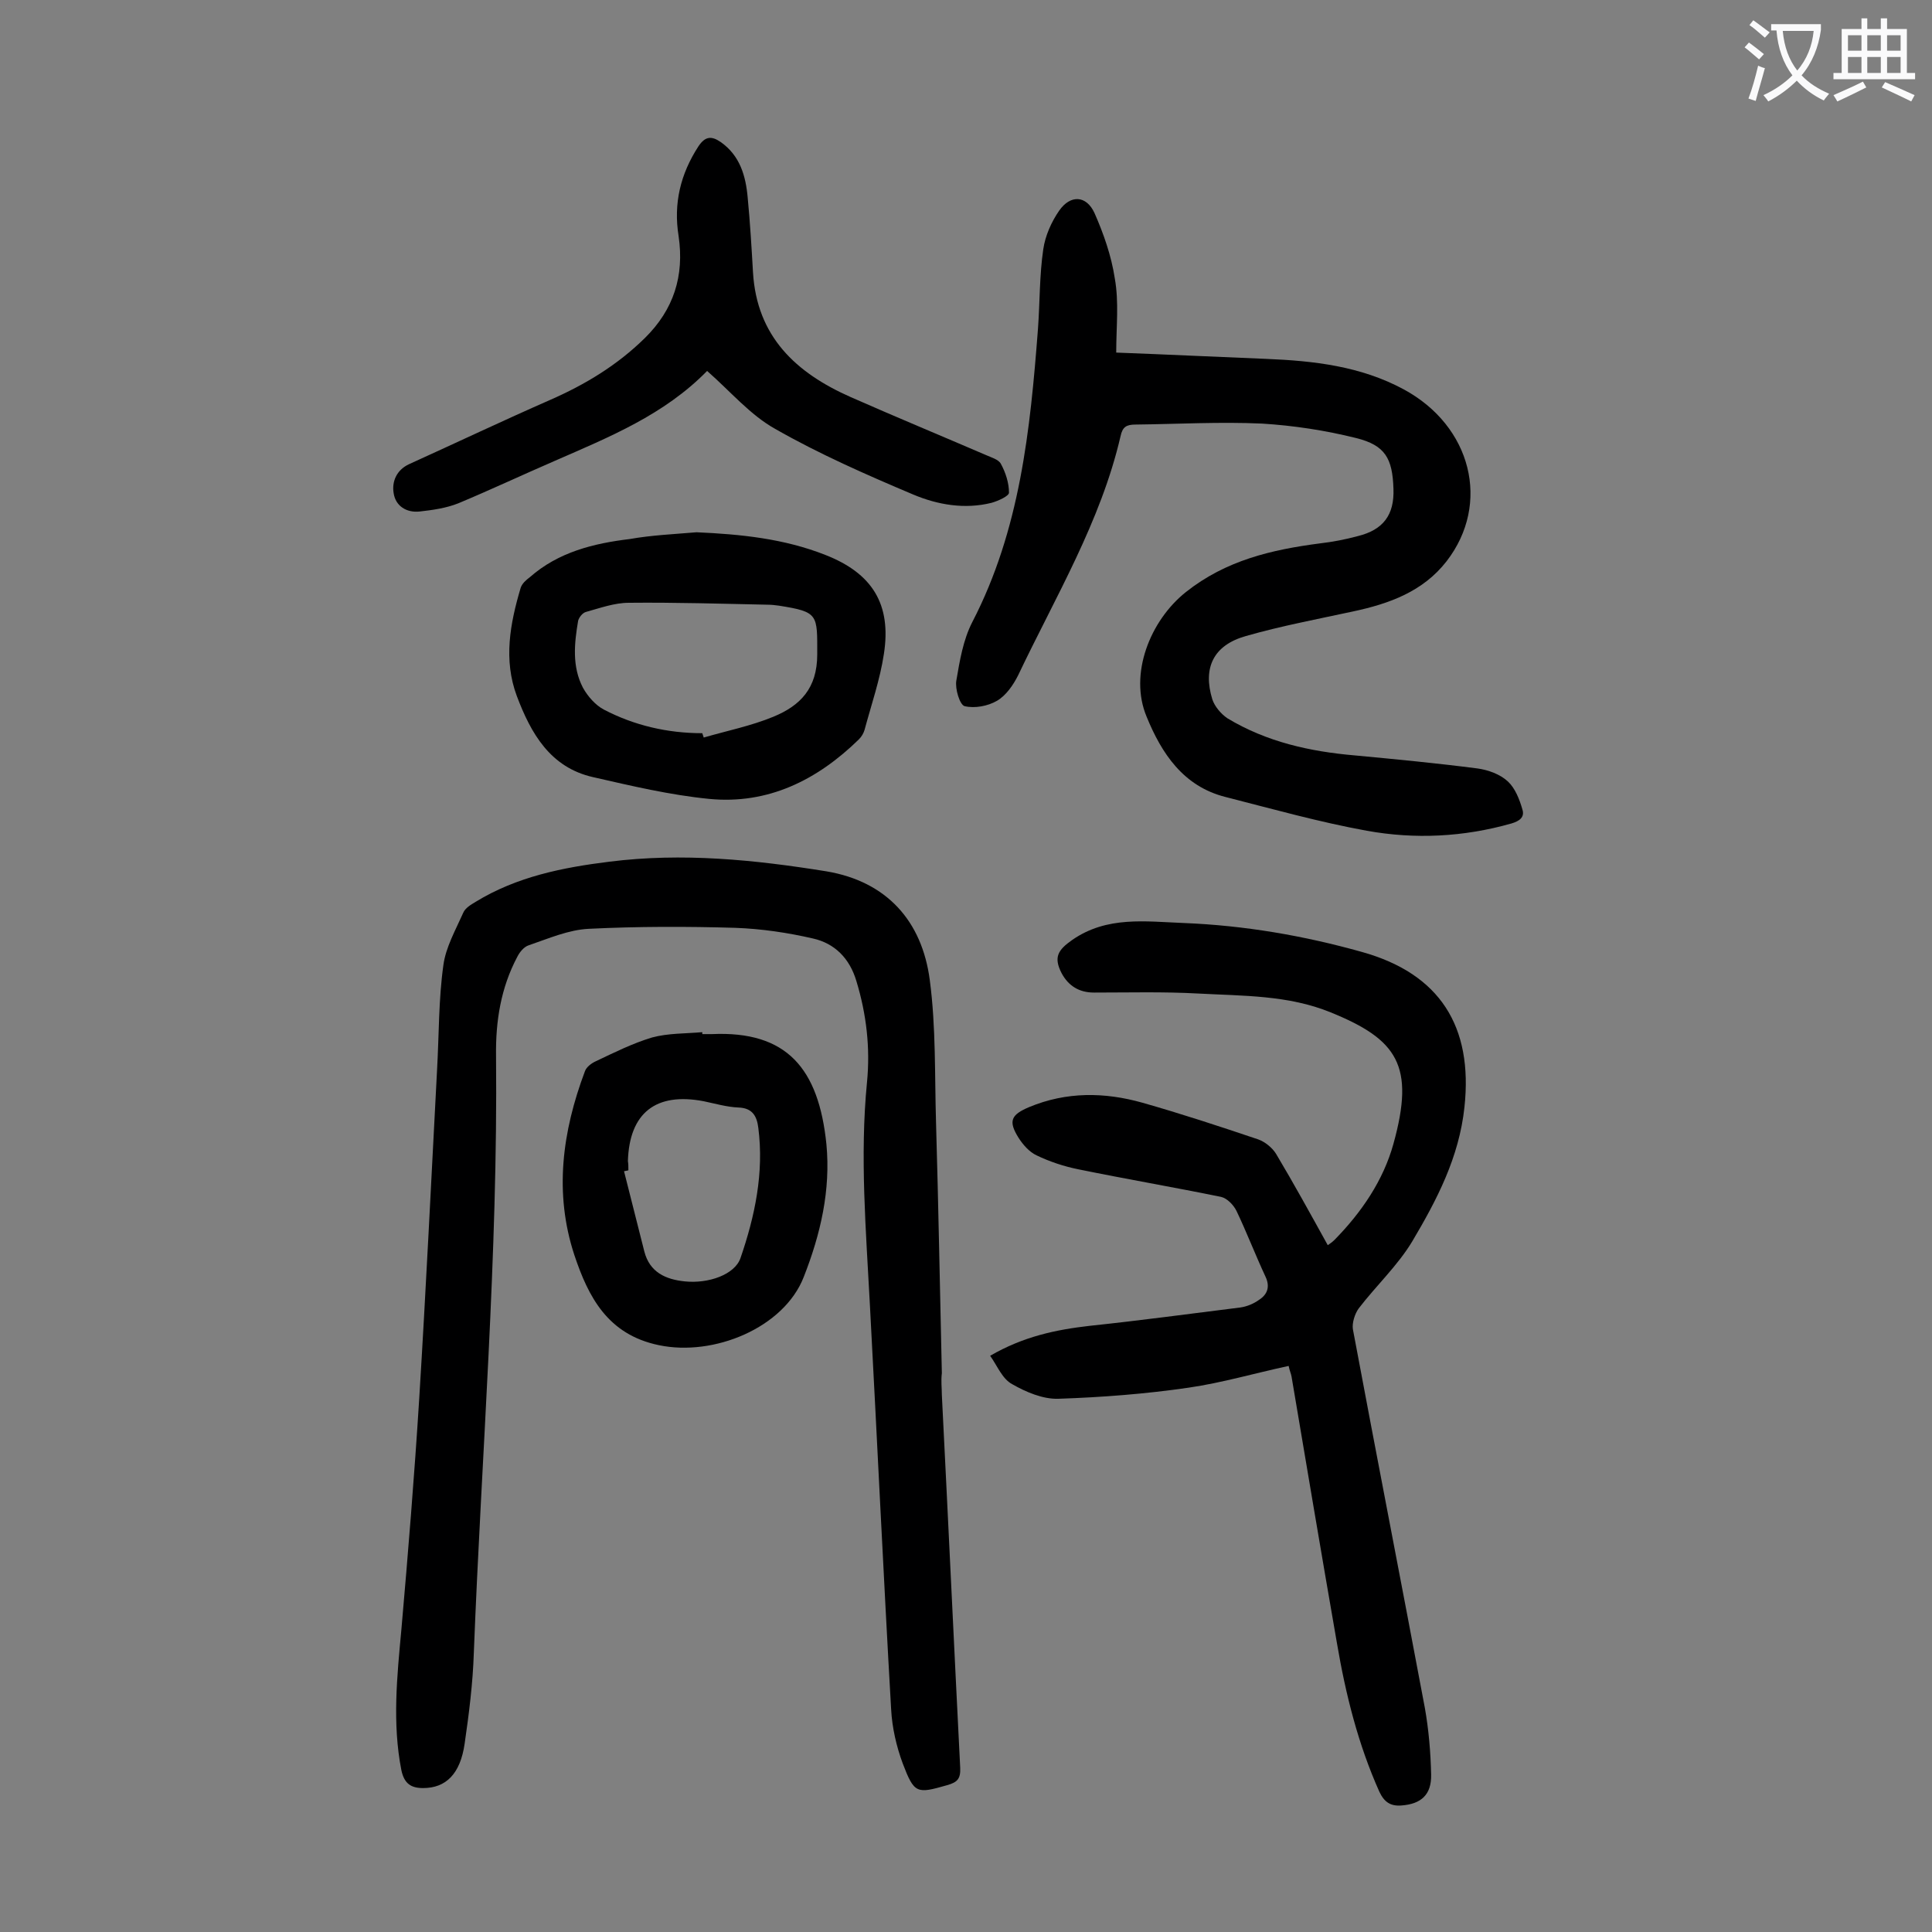
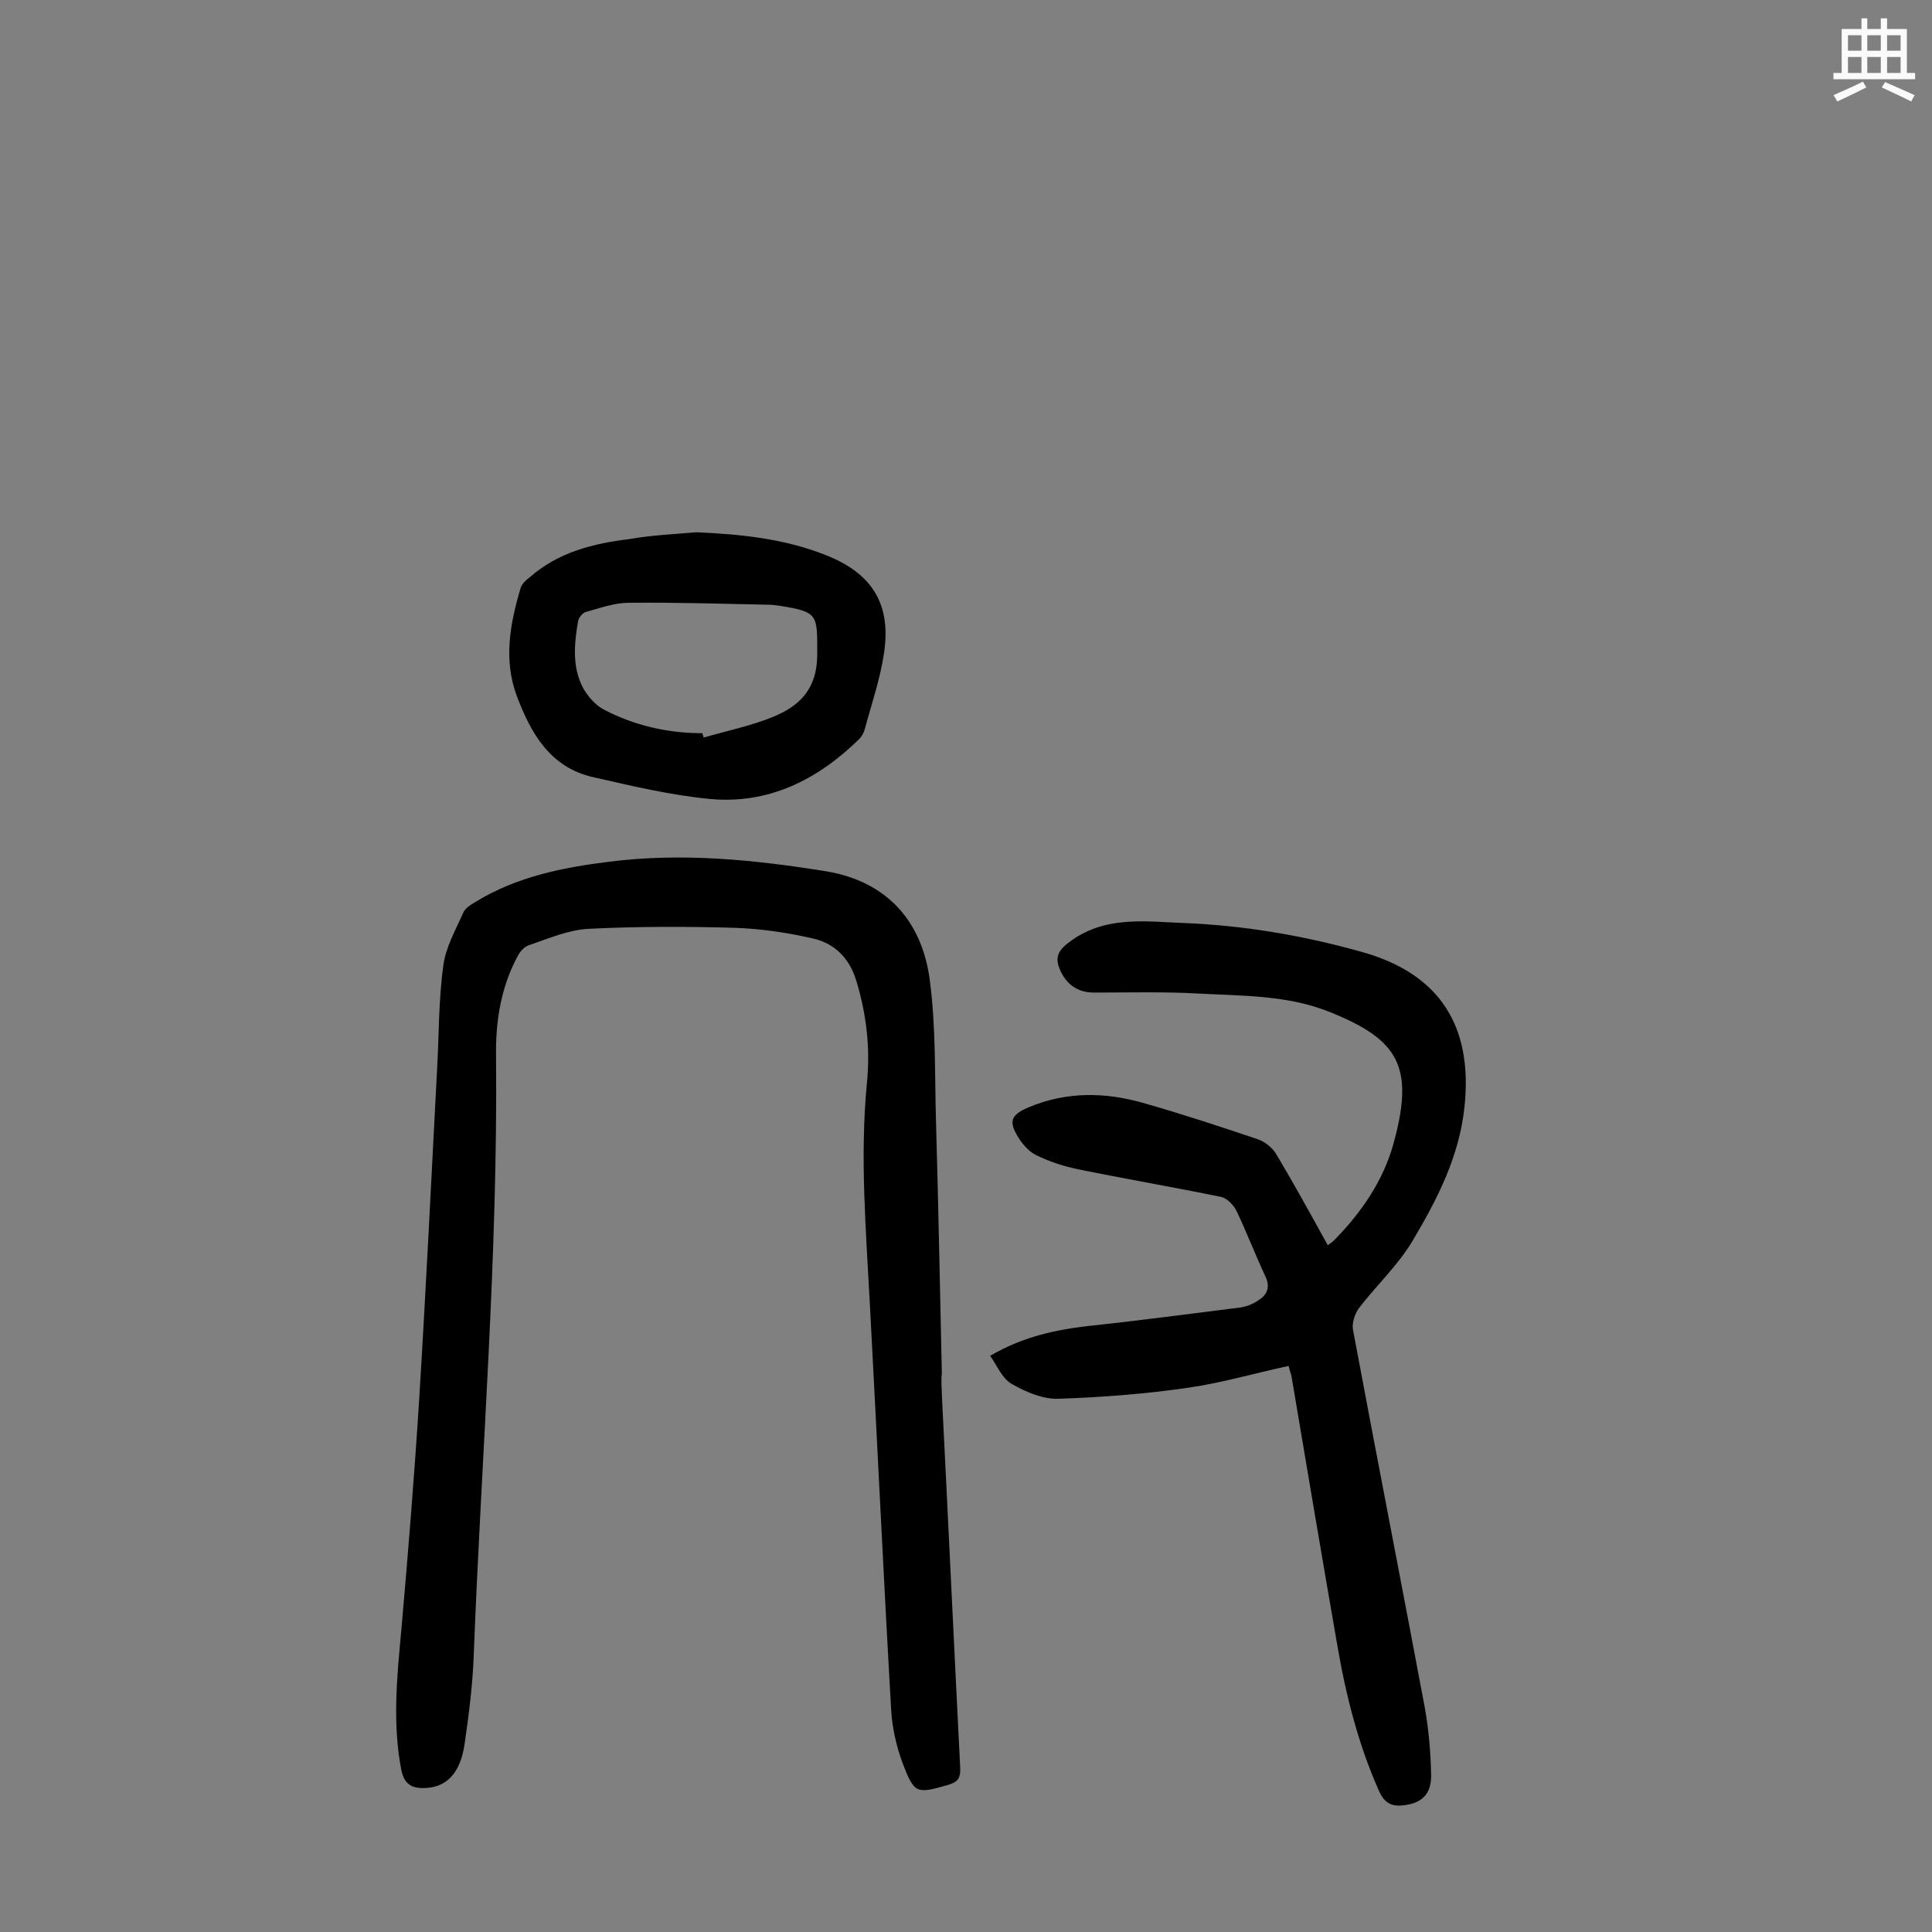
<svg xmlns="http://www.w3.org/2000/svg" enable-background="new 0 0 400 400" viewBox="0 0 400 400">
  <rect x="0" y="0" width="400" height="400" fill="#808080" stroke="none" />
  <g fill="#000001">
    <path d="m195 288.8c1.3 25.7 2.5 51.5 3.8 77.2.1 2.3-.6 3-2.7 3.6-6.3 1.8-6.8 1.8-9.2-4.5-1.3-3.5-2.2-7.4-2.4-11.2-1.6-27.9-2.9-55.9-4.4-83.8-.8-15.3-2.1-30.7-.6-46 .7-7.1-.1-14.1-2.2-21-1.4-4.7-4.5-7.8-9-8.8-5.2-1.2-10.6-2-16-2.2-10.1-.3-20.3-.3-30.4.2-4.2.2-8.3 2-12.4 3.4-1 .3-1.9 1.4-2.4 2.4-3.4 6.4-4.5 13.3-4.4 20.5.4 41.3-3 82.4-4.6 123.6-.2 6.3-1 12.6-1.9 18.8-.9 6.3-3.9 9.2-8.6 9.2-2.5 0-3.9-.9-4.5-3.7-1.9-9.7-.9-19.4 0-29.1 1.4-16 2.7-31.9 3.7-47.9 1.4-22.7 2.5-45.5 3.7-68.2.4-7.2.3-14.4 1.3-21.5.5-3.7 2.5-7.2 4.1-10.8.4-1 1.6-1.7 2.6-2.3 8.5-5.2 18-7.1 27.7-8.3 15.1-1.9 30-.4 44.9 2 12.5 2.1 19.8 10.3 21.4 22.5 1.3 9.8 1 19.8 1.3 29.7.5 17.2.8 34.5 1.2 51.7-.2 1.6 0 3.1 0 4.5z" />
    <path d="m205 280.7c6.9-4 13.6-5.4 20.6-6.2 10.4-1.1 20.8-2.5 31.2-3.8 1.4-.2 2.8-.8 3.9-1.6 1.7-1.1 2.3-2.7 1.3-4.8-2.1-4.5-3.9-9.2-6-13.6-.6-1.2-1.9-2.6-3.2-2.9-9.8-2-19.7-3.7-29.5-5.7-3-.6-6-1.6-8.7-2.9-1.5-.7-2.8-2.2-3.7-3.6-2.2-3.5-1.6-4.8 2.2-6.4 7.7-3.2 15.6-3.1 23.4-.9 8.1 2.3 16 4.9 24 7.6 1.4.5 2.9 1.7 3.7 3 3.7 6.2 7.1 12.4 10.7 18.9.3-.2.9-.6 1.4-1.1 5.6-5.7 10.1-12.3 12.2-19.9 4.5-16.2.8-21.6-13-27.2-8.8-3.6-18.2-3.4-27.4-3.9-7.2-.4-14.4-.2-21.6-.2-3.1 0-5.3-1.4-6.7-4-1.7-3.3-.8-4.8 2.2-6.9 7.2-5 15.2-3.8 23.1-3.5 12.5.5 24.8 2.6 36.9 6 16.1 4.5 23 15.4 21.2 32.1-1.1 10.4-5.7 19.2-10.8 27.8-3 5-7.5 9.2-11.1 13.9-.8 1.1-1.4 3-1.2 4.3 4.9 26.2 10 52.3 14.9 78.4.8 4.5 1.2 9.2 1.3 13.8.1 4.2-2.1 6.1-6.1 6.4-2.3.2-3.6-.7-4.6-2.8-4.4-9.8-7-20.2-8.8-30.8-3.2-18.4-6.3-36.8-9.4-55.2-.1-.6-.4-1.2-.6-2.2-7 1.5-13.8 3.5-20.7 4.5-8.9 1.3-18 2-27 2.3-3.2.1-6.7-1.4-9.5-3-2.1-1.1-3.1-3.8-4.6-5.9z" />
-     <path d="m231.1 73c10.8.4 20.9.9 31 1.3 9.9.4 19.6 1.5 28.5 6.3 14.1 7.6 18.1 23.7 8.9 35.6-4.9 6.3-11.9 8.8-19.4 10.4-7.4 1.6-14.9 3-22.2 5.1-6.7 1.9-8.9 6.6-6.9 13.1.5 1.5 1.8 3 3.1 3.9 8.1 4.9 17.1 6.9 26.4 7.7 8.5.8 16.9 1.6 25.4 2.7 2.2.3 4.7 1.2 6.3 2.7 1.5 1.4 2.4 3.7 3 5.8.5 1.6-.6 2.4-2.3 2.9-9.9 2.8-19.9 3.3-29.9 1.5-9.9-1.8-19.5-4.5-29.3-7-8.7-2.2-13.2-9-16.3-16.6-3.7-8.8.7-19.9 8.1-25.8 8.3-6.6 17.8-8.8 27.8-10.1 2.6-.3 5.2-.8 7.8-1.5 5.3-1.3 7.6-4.4 7.4-9.8-.2-6.3-1.7-9-7.7-10.5-6.4-1.6-13-2.6-19.5-3-8.7-.4-17.5.1-26.2.2-1.9 0-2.7.5-3.1 2.4-4.1 17.7-13.5 33.3-21.2 49.5-1 2-2.5 4.2-4.4 5.3s-4.6 1.6-6.7 1.1c-1-.3-2-3.6-1.7-5.3.7-4.1 1.4-8.4 3.3-12.1 9.9-19.1 12-39.8 13.6-60.7.4-5.5.3-11.1 1.1-16.5.4-2.8 1.7-5.7 3.3-8 2.3-3.3 5.6-3.2 7.3.5 1.9 4.3 3.5 8.9 4.2 13.5.9 5 .3 10 .3 15.4z" />
    <path d="m144.2 110.2c9.1.4 18.1 1.3 26.7 4.7 9.7 3.8 13.7 10.2 12.1 20.5-.8 5.3-2.6 10.5-4 15.7-.2.7-.6 1.4-1.2 2-8.6 8.4-18.8 13.5-31 12.3-8.1-.8-16.1-2.7-24-4.5-8.9-2-12.9-9.1-15.8-16.8-2.8-7.5-1.4-15 .8-22.4.3-.9 1.1-1.6 1.9-2.2 5.9-5.2 13.2-7 20.7-7.9 4.5-.8 9.1-1 13.8-1.4zm1.2 41.6c.1.3.2.6.3.9 4.8-1.4 9.8-2.4 14.4-4.3 5.6-2.3 9.1-5.9 9.1-12.9 0-8.3.3-8.8-7.9-10.1-.8-.1-1.5-.2-2.3-.2-9.6-.2-19.2-.5-28.8-.4-3 0-6 1.1-8.9 1.9-.7.2-1.4 1.1-1.6 1.8-.8 4.7-1.3 9.5 1 13.9 1 1.8 2.6 3.6 4.3 4.5 6.3 3.3 13.2 4.9 20.4 4.9z" />
-     <path d="m146.4 76.8c-8.9 9.1-20.3 13.7-31.5 18.6-6.7 2.9-13.3 6-20 8.8-2.5 1-5.3 1.4-8 1.7s-5-1.1-5.4-3.8c-.4-2.4.6-4.8 3.2-6 9.7-4.4 19.4-9 29.2-13.3 7.3-3.2 13.9-7.2 19.6-12.8 6-5.9 8.2-12.9 7-21.1-1.1-6.8.4-12.9 4.1-18.6 1.4-2.1 2.7-2.2 4.6-.9 4 2.8 5.2 7 5.6 11.5.5 5.2.8 10.3 1.1 15.5.8 13.3 8.9 20.8 20.2 25.8 9.3 4.1 18.7 8 28 12 1.1.5 2.6.9 3.1 1.8 1 1.8 1.7 4 1.7 6 0 .7-2.2 1.7-3.6 2.1-5.6 1.4-11.2.4-16.2-1.7-9.7-4.1-19.5-8.4-28.6-13.6-5.2-2.9-9.2-7.7-14.1-12z" />
-     <path d="m145.4 214.1h2c15.5-.7 22.1 7.1 23.7 22.8.9 9.5-1.2 18.6-4.7 27.5-4.1 10.5-18.6 16.5-30 14.1-10.6-2.2-14.6-10-17.5-18.7-4.2-12.8-2.5-25.5 2.2-38 .3-.9 1.4-1.7 2.3-2.1 3.8-1.8 7.6-3.7 11.6-4.9 3.3-.9 7-.8 10.4-1.1zm-15.3 28.2c-.3.1-.6.1-.9.2 1.4 5.5 2.8 11.1 4.2 16.6 1.1 4.3 4.4 5.8 8.4 6.2 4.9.5 10.3-1.4 11.5-4.8 3-8.7 4.9-17.7 3.7-27-.3-2.4-1.2-4.1-4.1-4.2-2.4-.1-4.8-.8-7.2-1.3-9.9-1.9-15.4 2.4-15.7 12.4.1.5.1 1.2.1 1.9z" />
  </g>
-   <path d="m362.1 8.8c1.1.8 2.1 1.6 3.1 2.4l-1 1.1c-1.3-1.1-2.3-2-3-2.5zm1.9 4.8c.5.2.9.4 1.4.5-.6 2.3-1.3 4.5-1.9 6.8l-1.5-.5c.8-2.1 1.4-4.3 2-6.8zm-1-9.4c1.3.9 2.4 1.8 3.4 2.5l-1 1.1c-1.4-1.2-2.4-2.1-3.2-2.6zm3.7 2.2v-1.4h10.3v1.2c-.5 3.6-1.8 6.8-4 9.4 1.5 1.6 3.4 2.8 5.7 3.8-.3.4-.7.8-1.1 1.4-2.3-1.1-4.1-2.5-5.6-4.1-1.6 1.6-3.6 3.1-5.9 4.3-.3-.5-.7-.9-1-1.3 2.4-1.1 4.4-2.5 6-4.1-1.9-2.5-3-5.6-3.3-9.3h-1.1zm8.8 0h-6.4c.3 3.3 1.3 6 3 8.2 2-2.3 3.1-5.1 3.4-8.2z" fill="#fafafb" />
  <path d="m385.3 3.8h1.3v2.2h2.8v-2.2h1.3v2.2h4.1v9.1h1.7v1.3h-16.9v-1.3h1.7v-9.1h4.1v-2.2zm.4 13.1.7 1.2c-1.8.9-3.8 1.9-6 2.9-.2-.4-.5-.8-.8-1.3 2.3-1 4.3-1.9 6.1-2.8zm-3.1-6.4h2.8v-3.2h-2.8zm0 4.6h2.8v-3.3h-2.8zm4-4.6h2.8v-3.2h-2.8zm0 4.6h2.8v-3.3h-2.8zm3.7 1.9c2.1.9 4.1 1.8 6.1 2.7l-.7 1.3c-2.2-1.1-4.2-2-6.1-2.9zm3.2-9.7h-2.8v3.2h2.8zm-2.8 7.8h2.8v-3.3h-2.8z" fill="#fafafb" />
</svg>